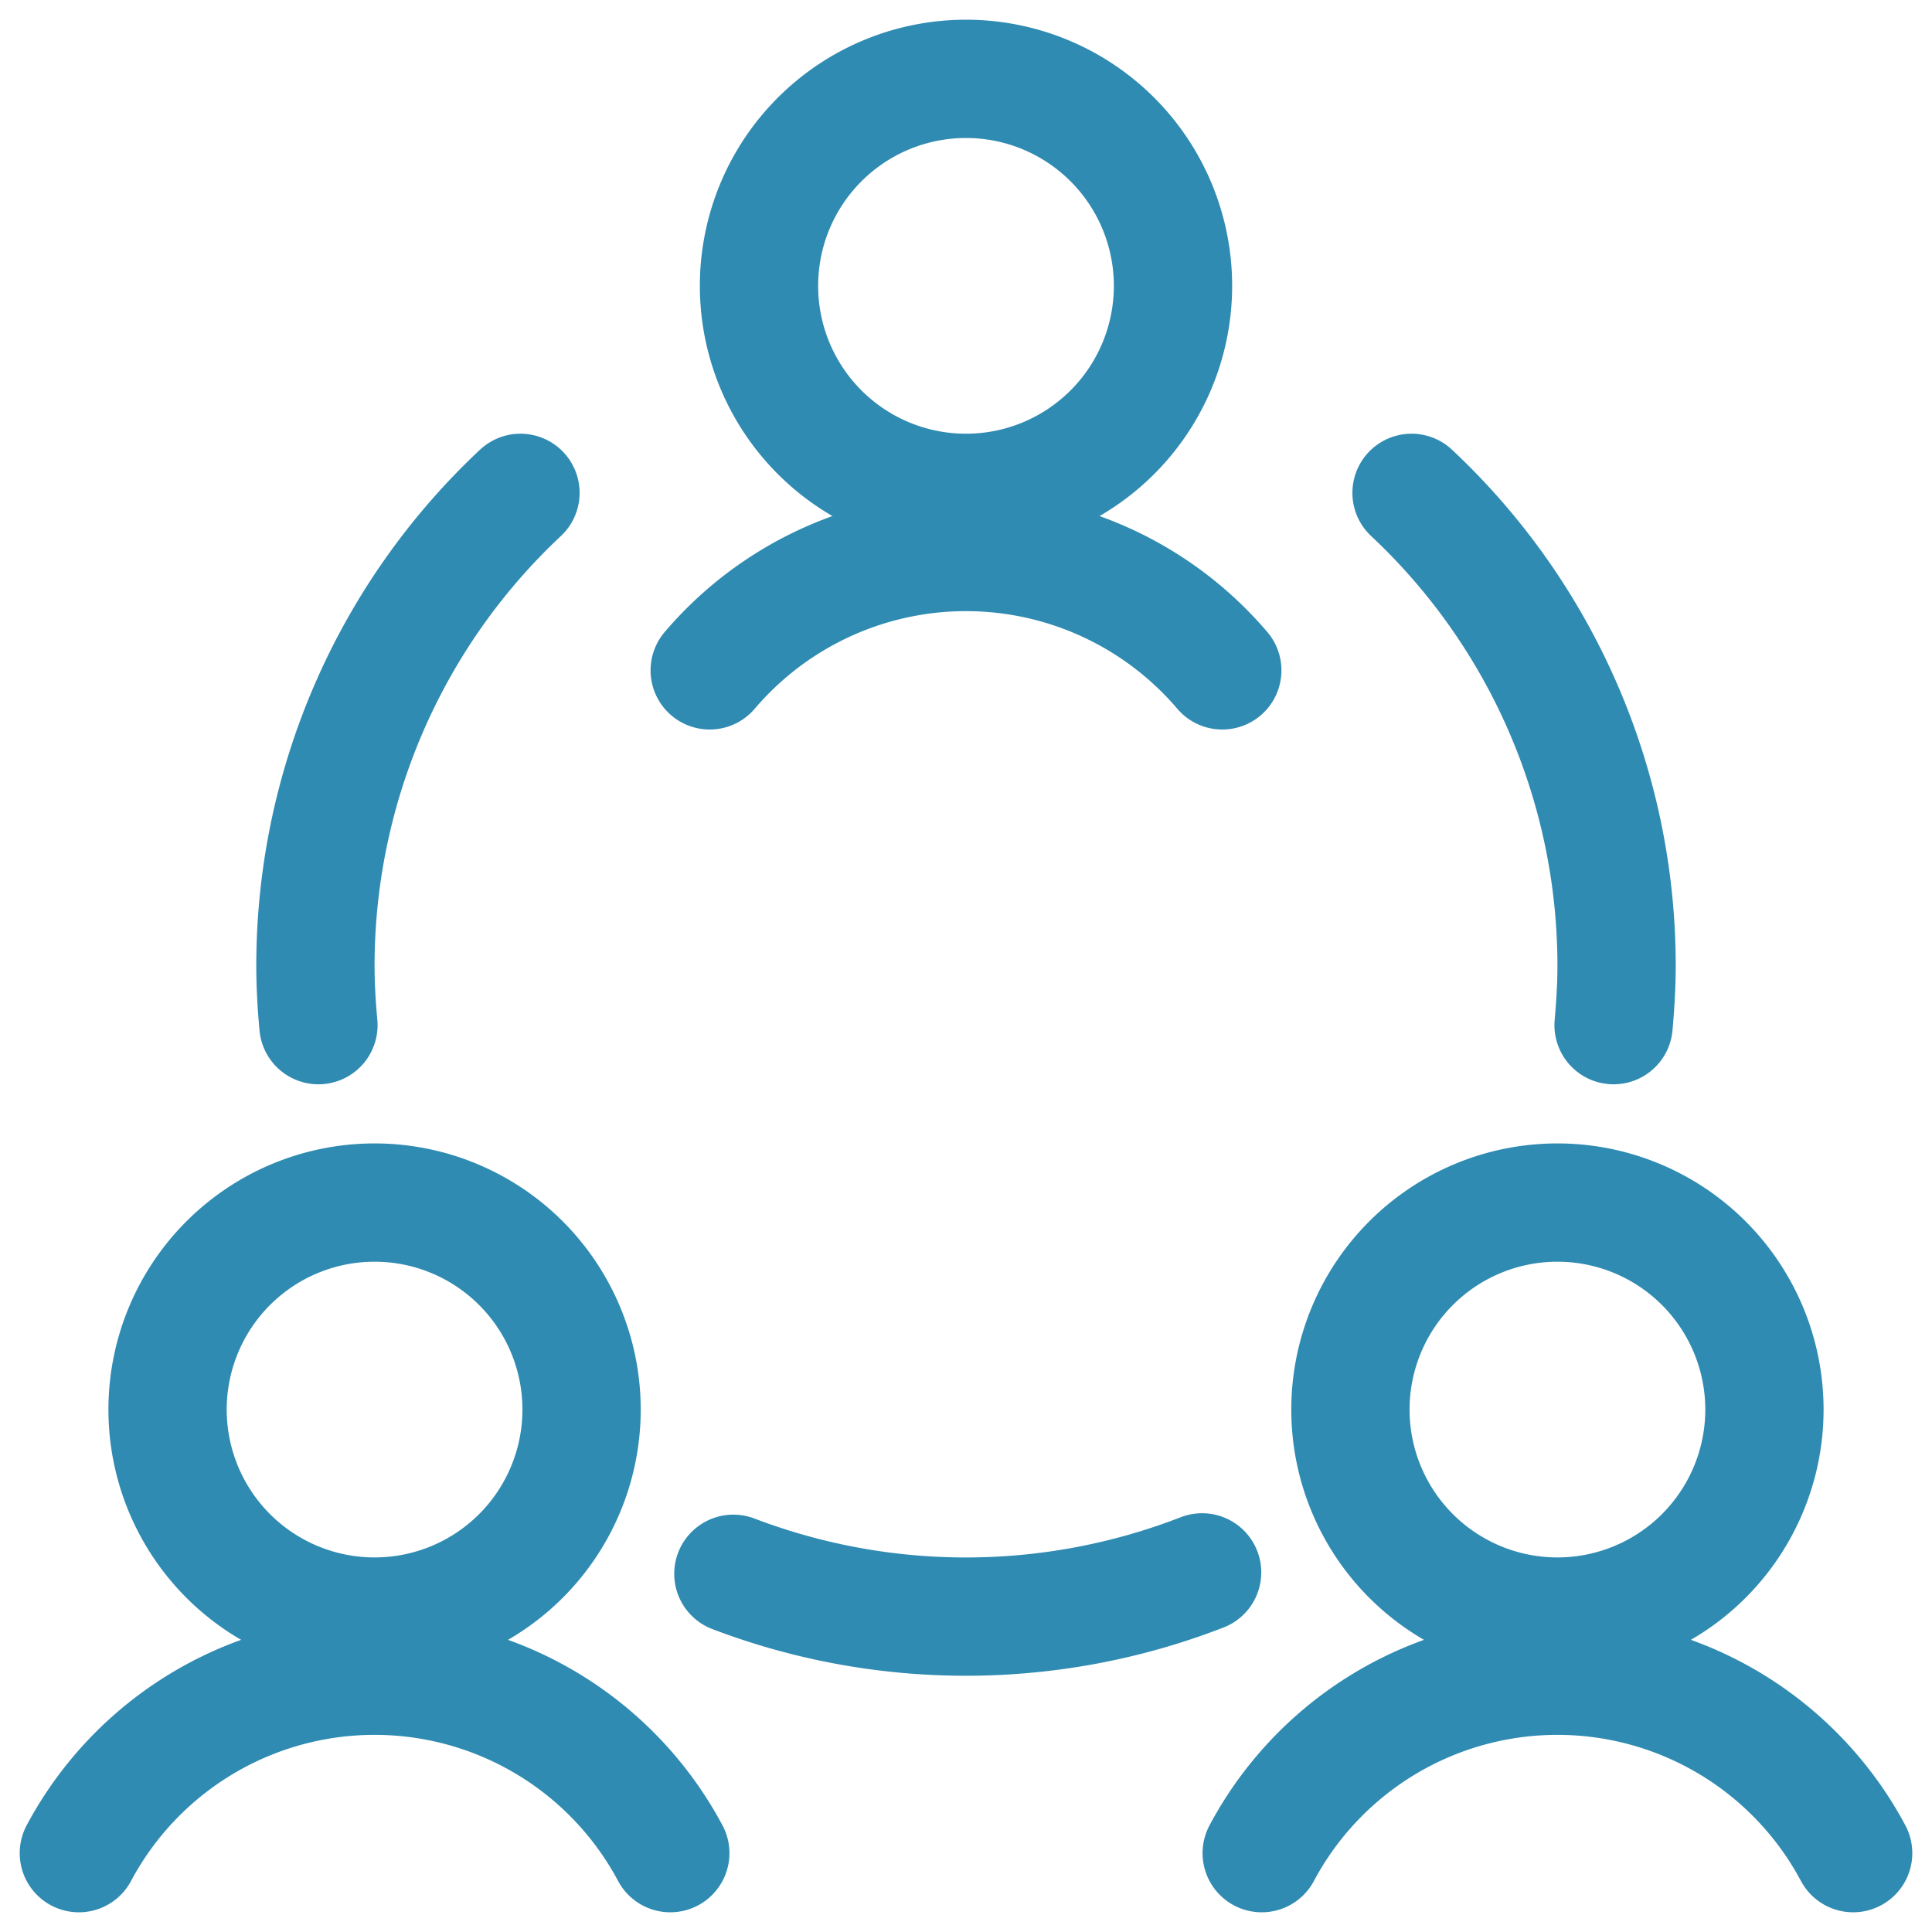
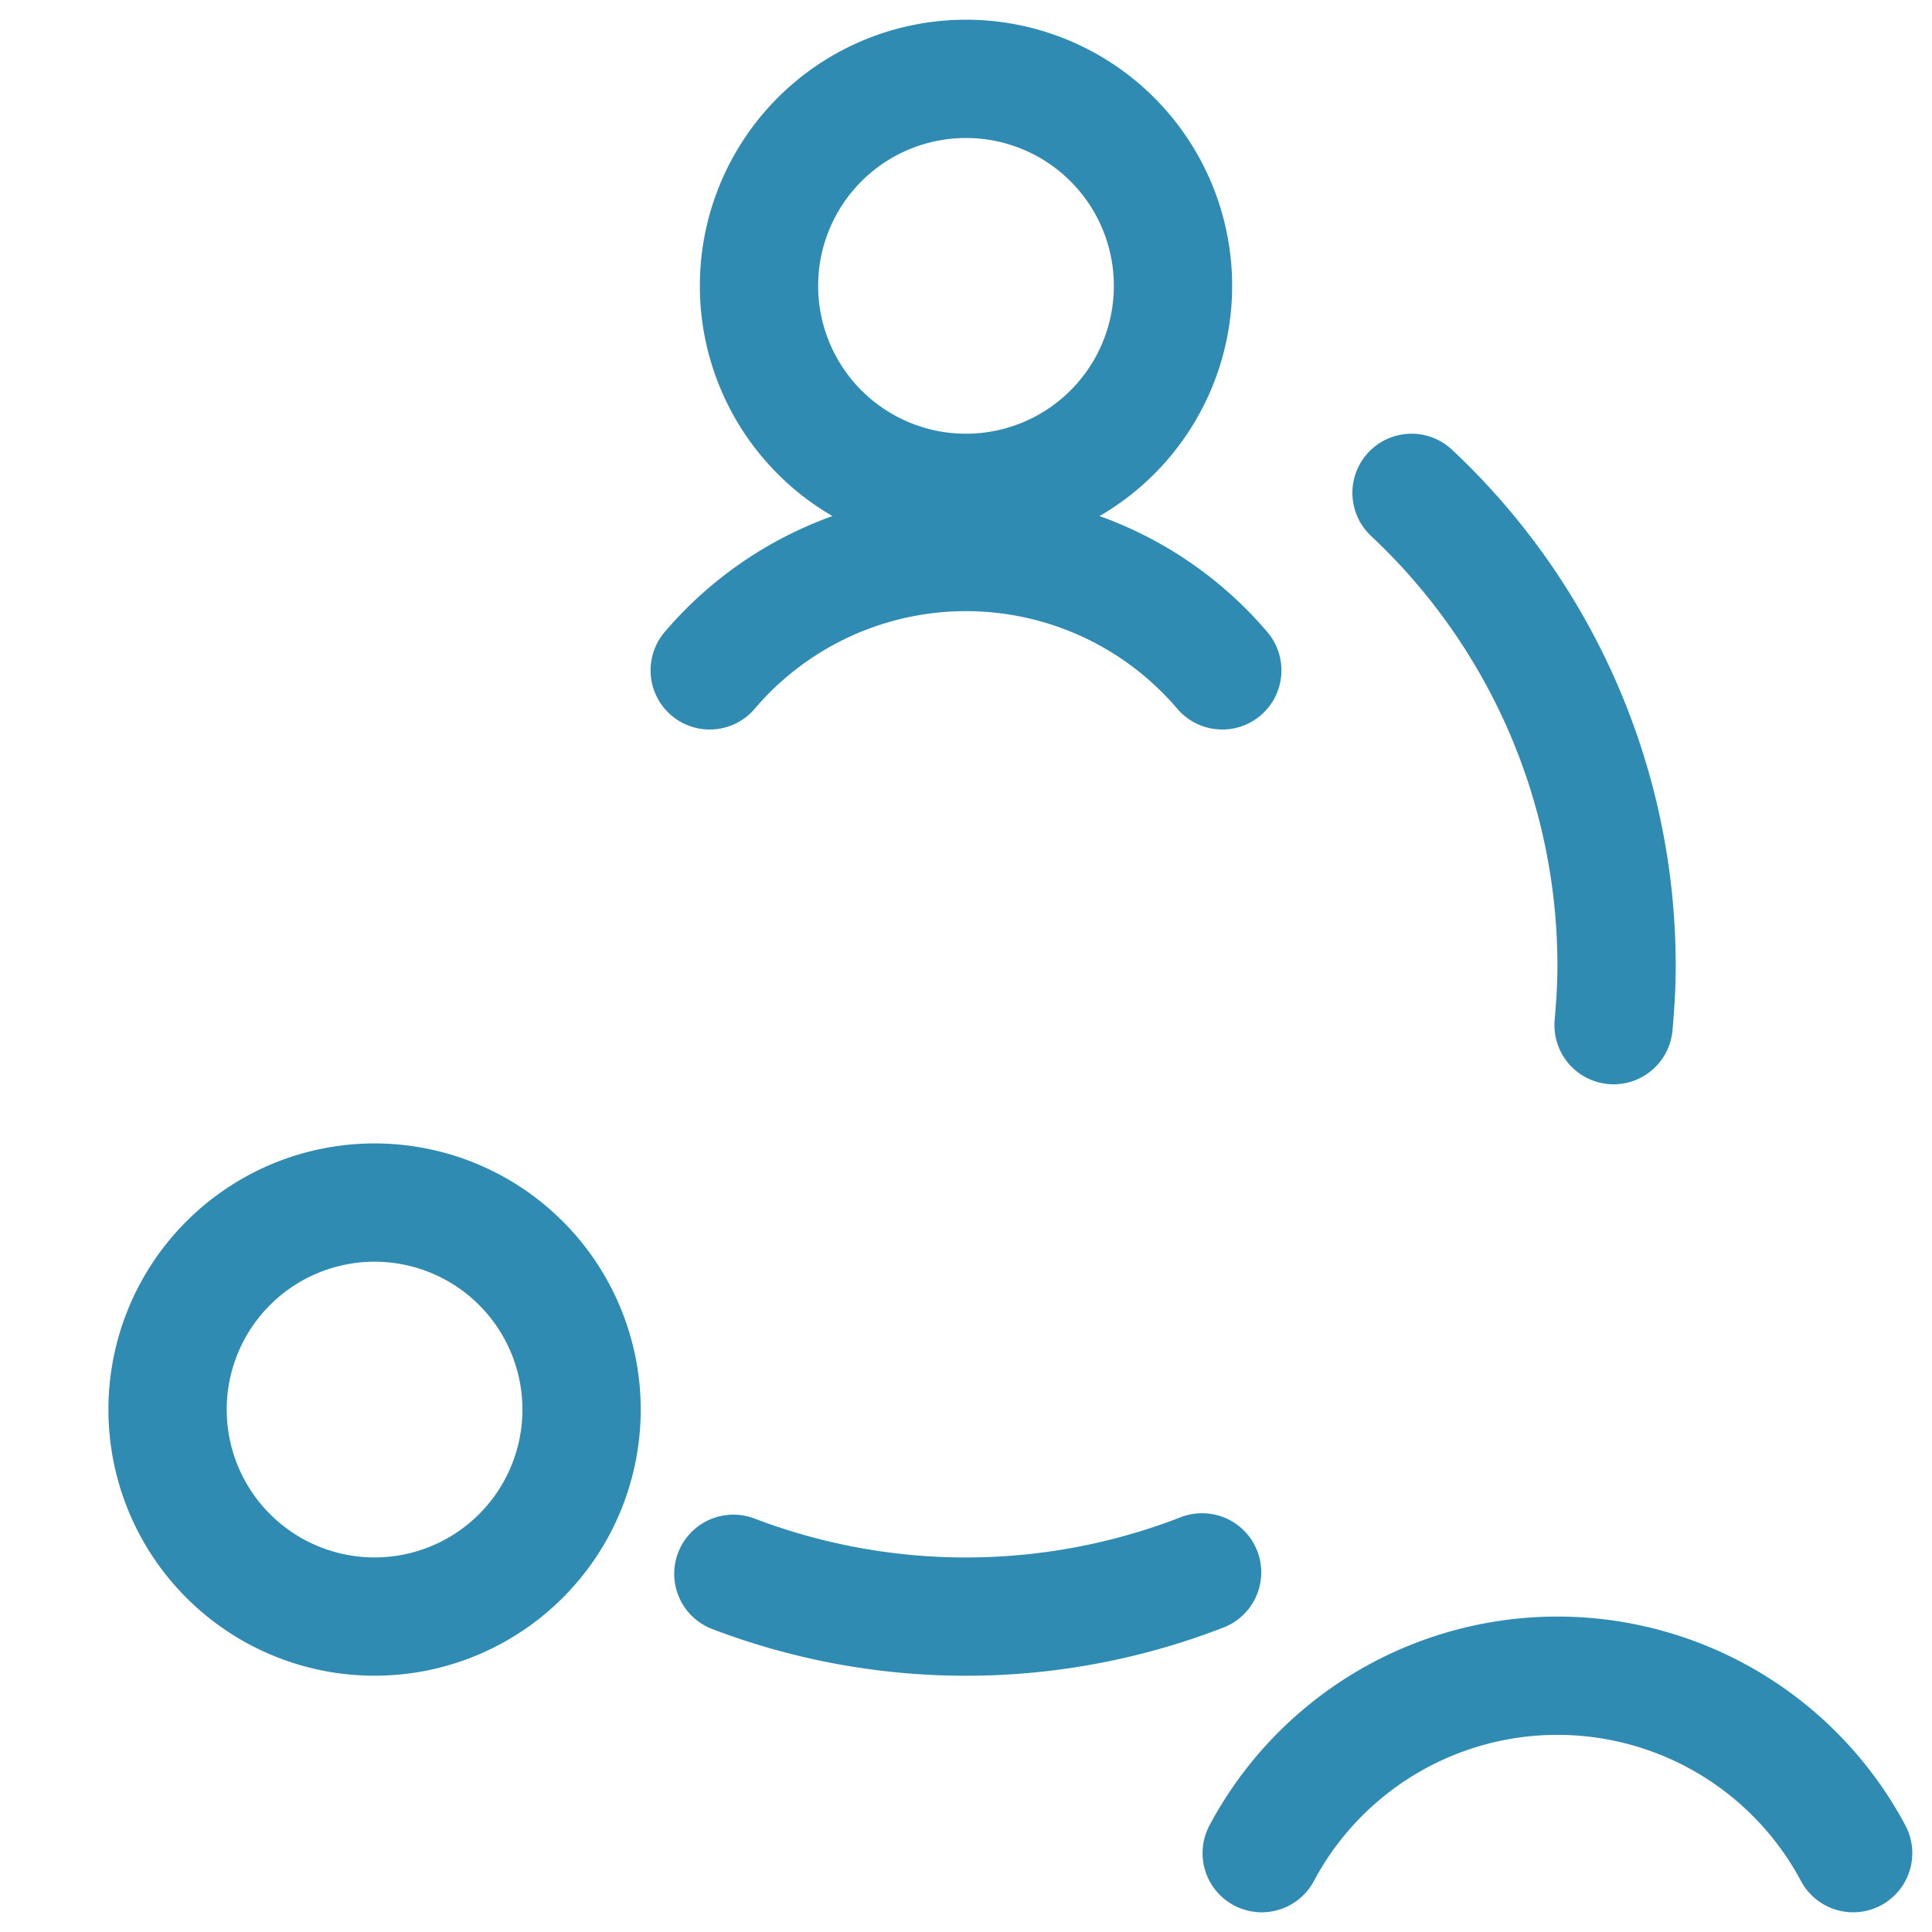
<svg xmlns="http://www.w3.org/2000/svg" width="49" height="49" viewBox="0 0 49 49">
  <g>
    <g>
      <g>
        <path fill="none" stroke="#2f8bb2" stroke-linecap="round" stroke-linejoin="round" stroke-miterlimit="20" stroke-width="3" d="M9.5 41a5.25 5.25 0 1 0 0-10.5 5.25 5.25 0 0 0 0 10.5z" />
      </g>
      <g>
-         <path fill="none" stroke="#2f8bb2" stroke-linecap="round" stroke-linejoin="round" stroke-miterlimit="20" stroke-width="3" d="M17 47a8.5 8.5 0 0 0-15 0" />
-       </g>
+         </g>
      <g>
-         <path fill="none" stroke="#2f8bb2" stroke-linecap="round" stroke-linejoin="round" stroke-miterlimit="20" stroke-width="3" d="M39.5 41a5.25 5.25 0 1 0 0-10.5 5.25 5.25 0 0 0 0 10.5z" />
-       </g>
+         </g>
      <g>
        <path fill="none" stroke="#2f8bb2" stroke-linecap="round" stroke-linejoin="round" stroke-miterlimit="20" stroke-width="3" d="M47 47a8.5 8.5 0 0 0-15 0" />
      </g>
      <g>
        <path fill="none" stroke="#2f8bb2" stroke-linecap="round" stroke-linejoin="round" stroke-miterlimit="20" stroke-width="3" d="M24.5 12.5a5.25 5.25 0 1 0 0-10.5 5.25 5.25 0 0 0 0 10.5z" />
      </g>
      <g>
        <path fill="none" stroke="#2f8bb2" stroke-linecap="round" stroke-linejoin="round" stroke-miterlimit="20" stroke-width="3" d="M31 17.002a8.538 8.538 0 0 0-13 0" />
      </g>
      <g>
        <path fill="none" stroke="#2f8bb2" stroke-linecap="round" stroke-linejoin="round" stroke-miterlimit="20" stroke-width="3" d="M18.6 39.915a16.554 16.554 0 0 0 11.888-.036" />
      </g>
      <g>
-         <path fill="none" stroke="#2f8bb2" stroke-linecap="round" stroke-linejoin="round" stroke-miterlimit="20" stroke-width="3" d="M13.2 12.5a16.434 16.434 0 0 0-5.2 12c0 .506.03 1 .076 1.5" />
-       </g>
+         </g>
      <g>
        <path fill="none" stroke="#2f8bb2" stroke-linecap="round" stroke-linejoin="round" stroke-miterlimit="20" stroke-width="3" d="M40.924 26c.044-.496.076-1 .076-1.5a16.428 16.428 0 0 0-5.2-12" />
      </g>
    </g>
  </g>
</svg>